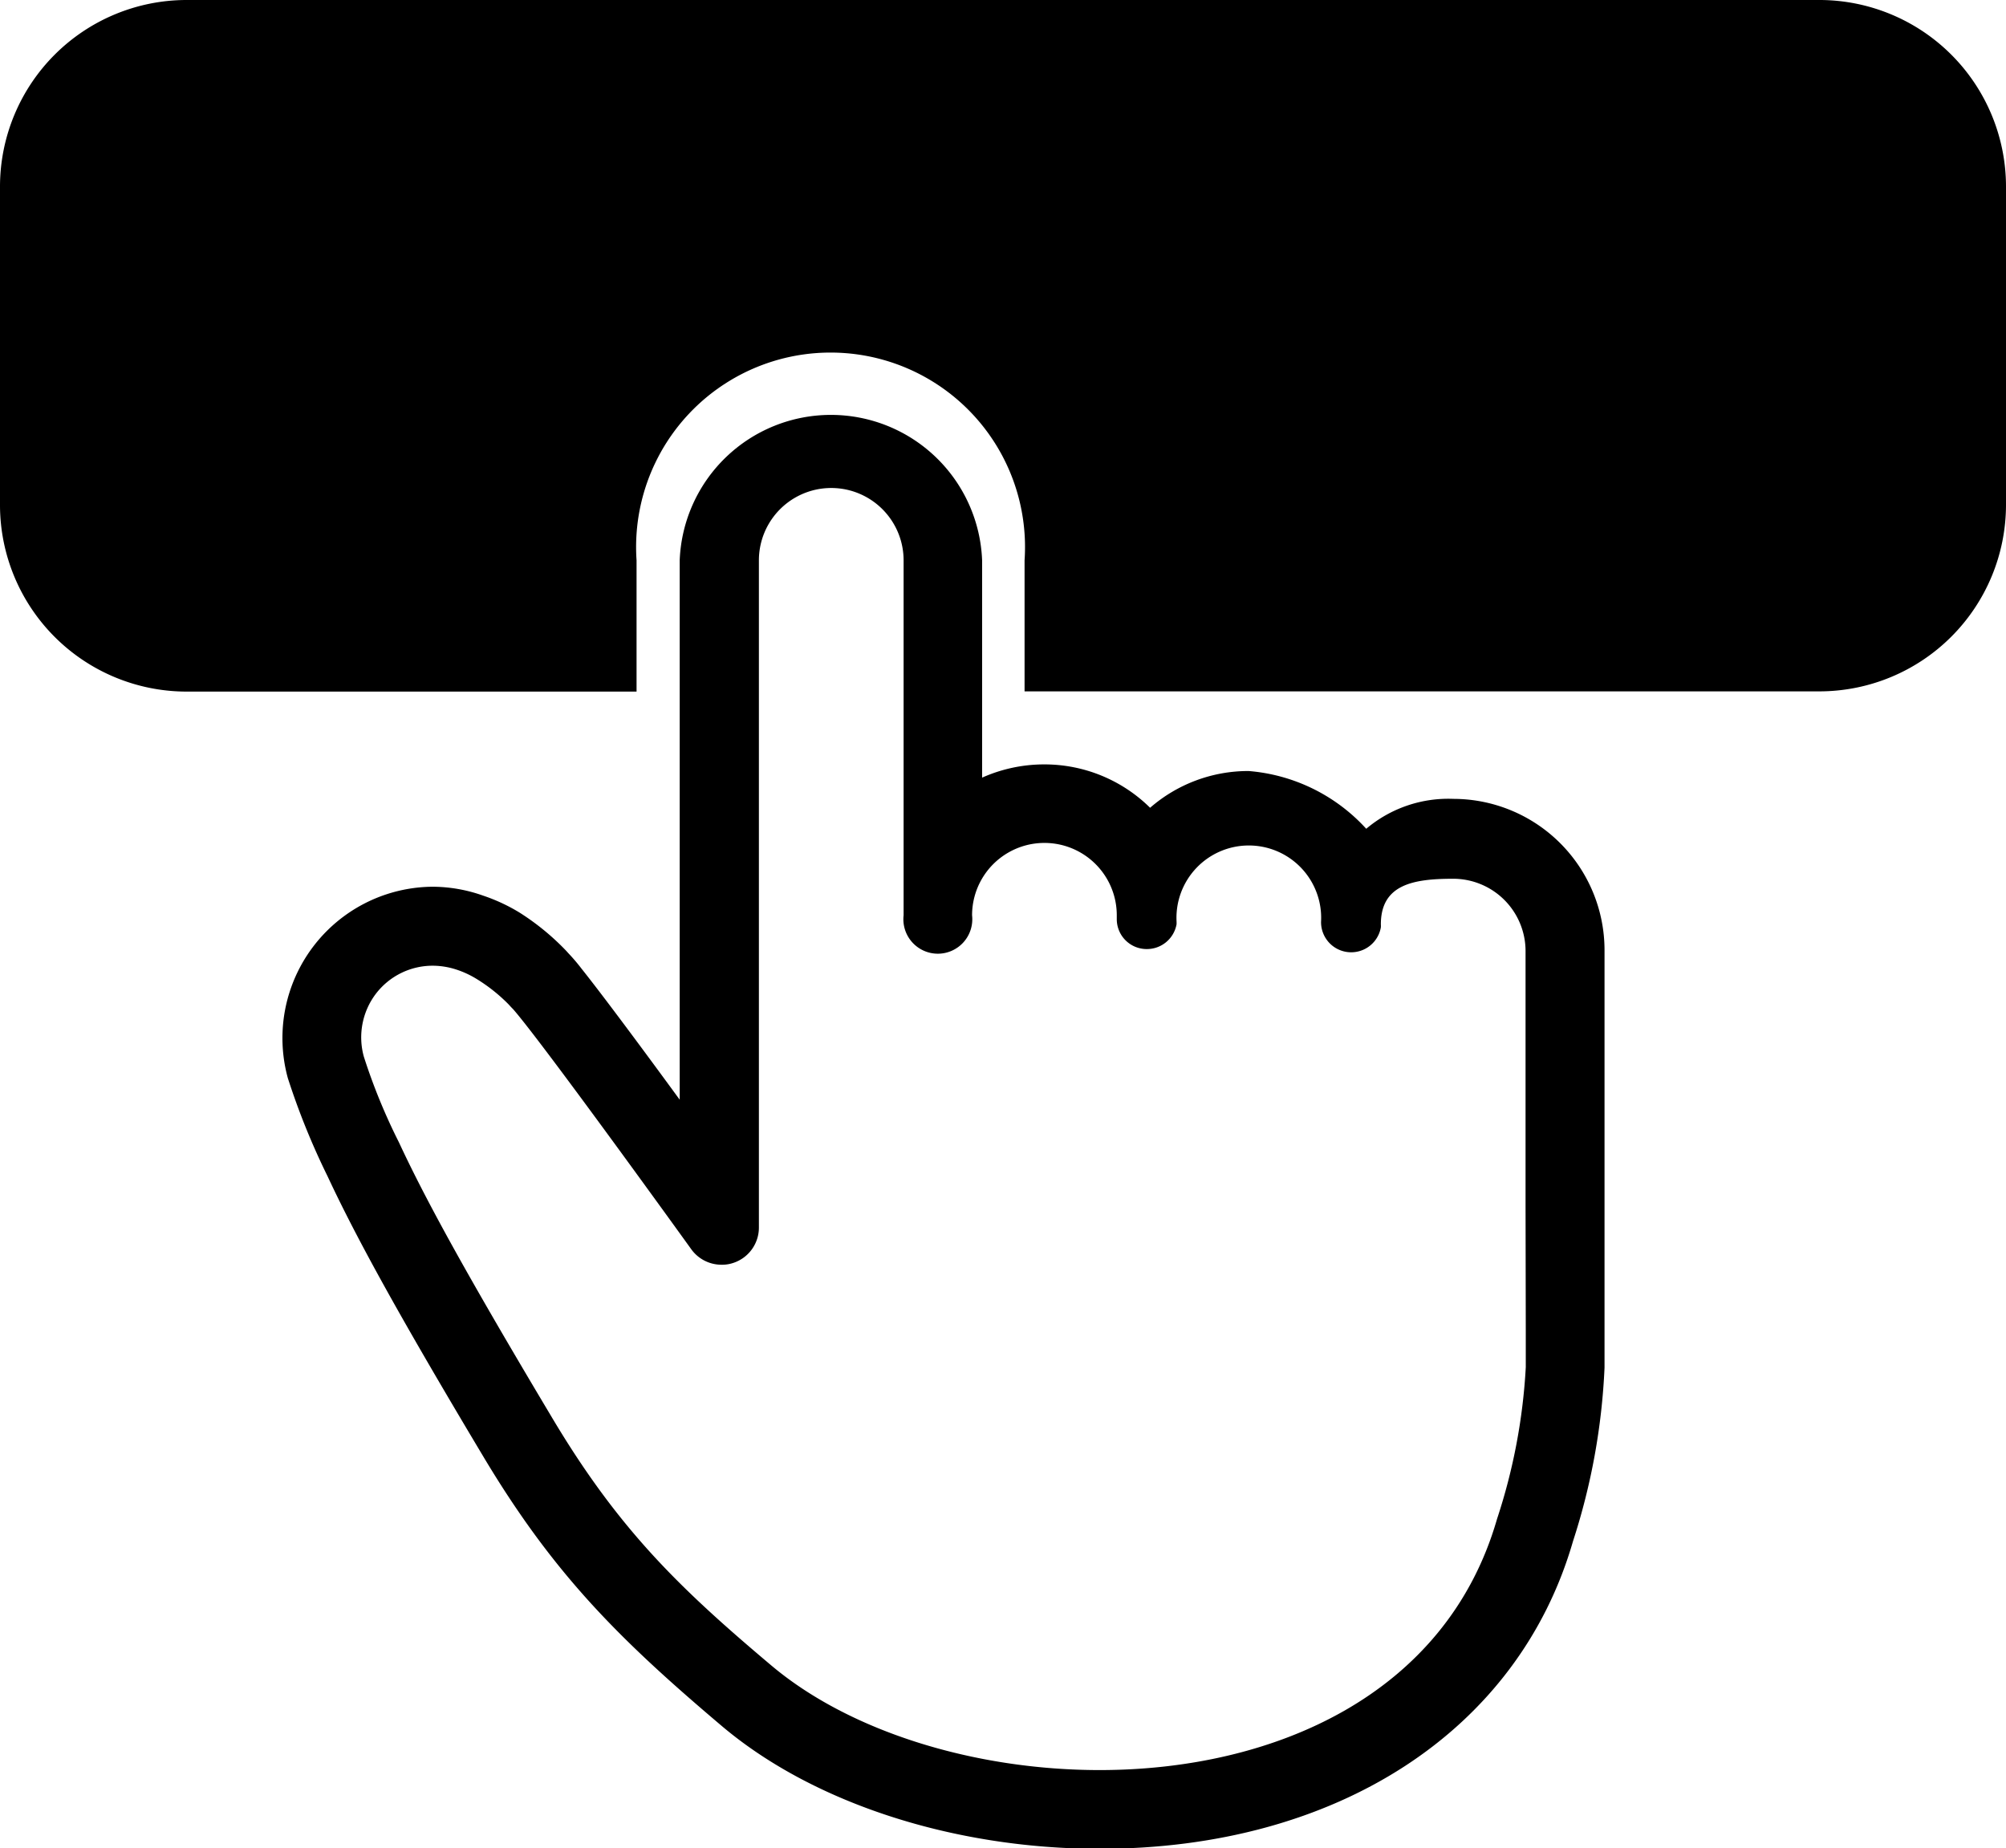
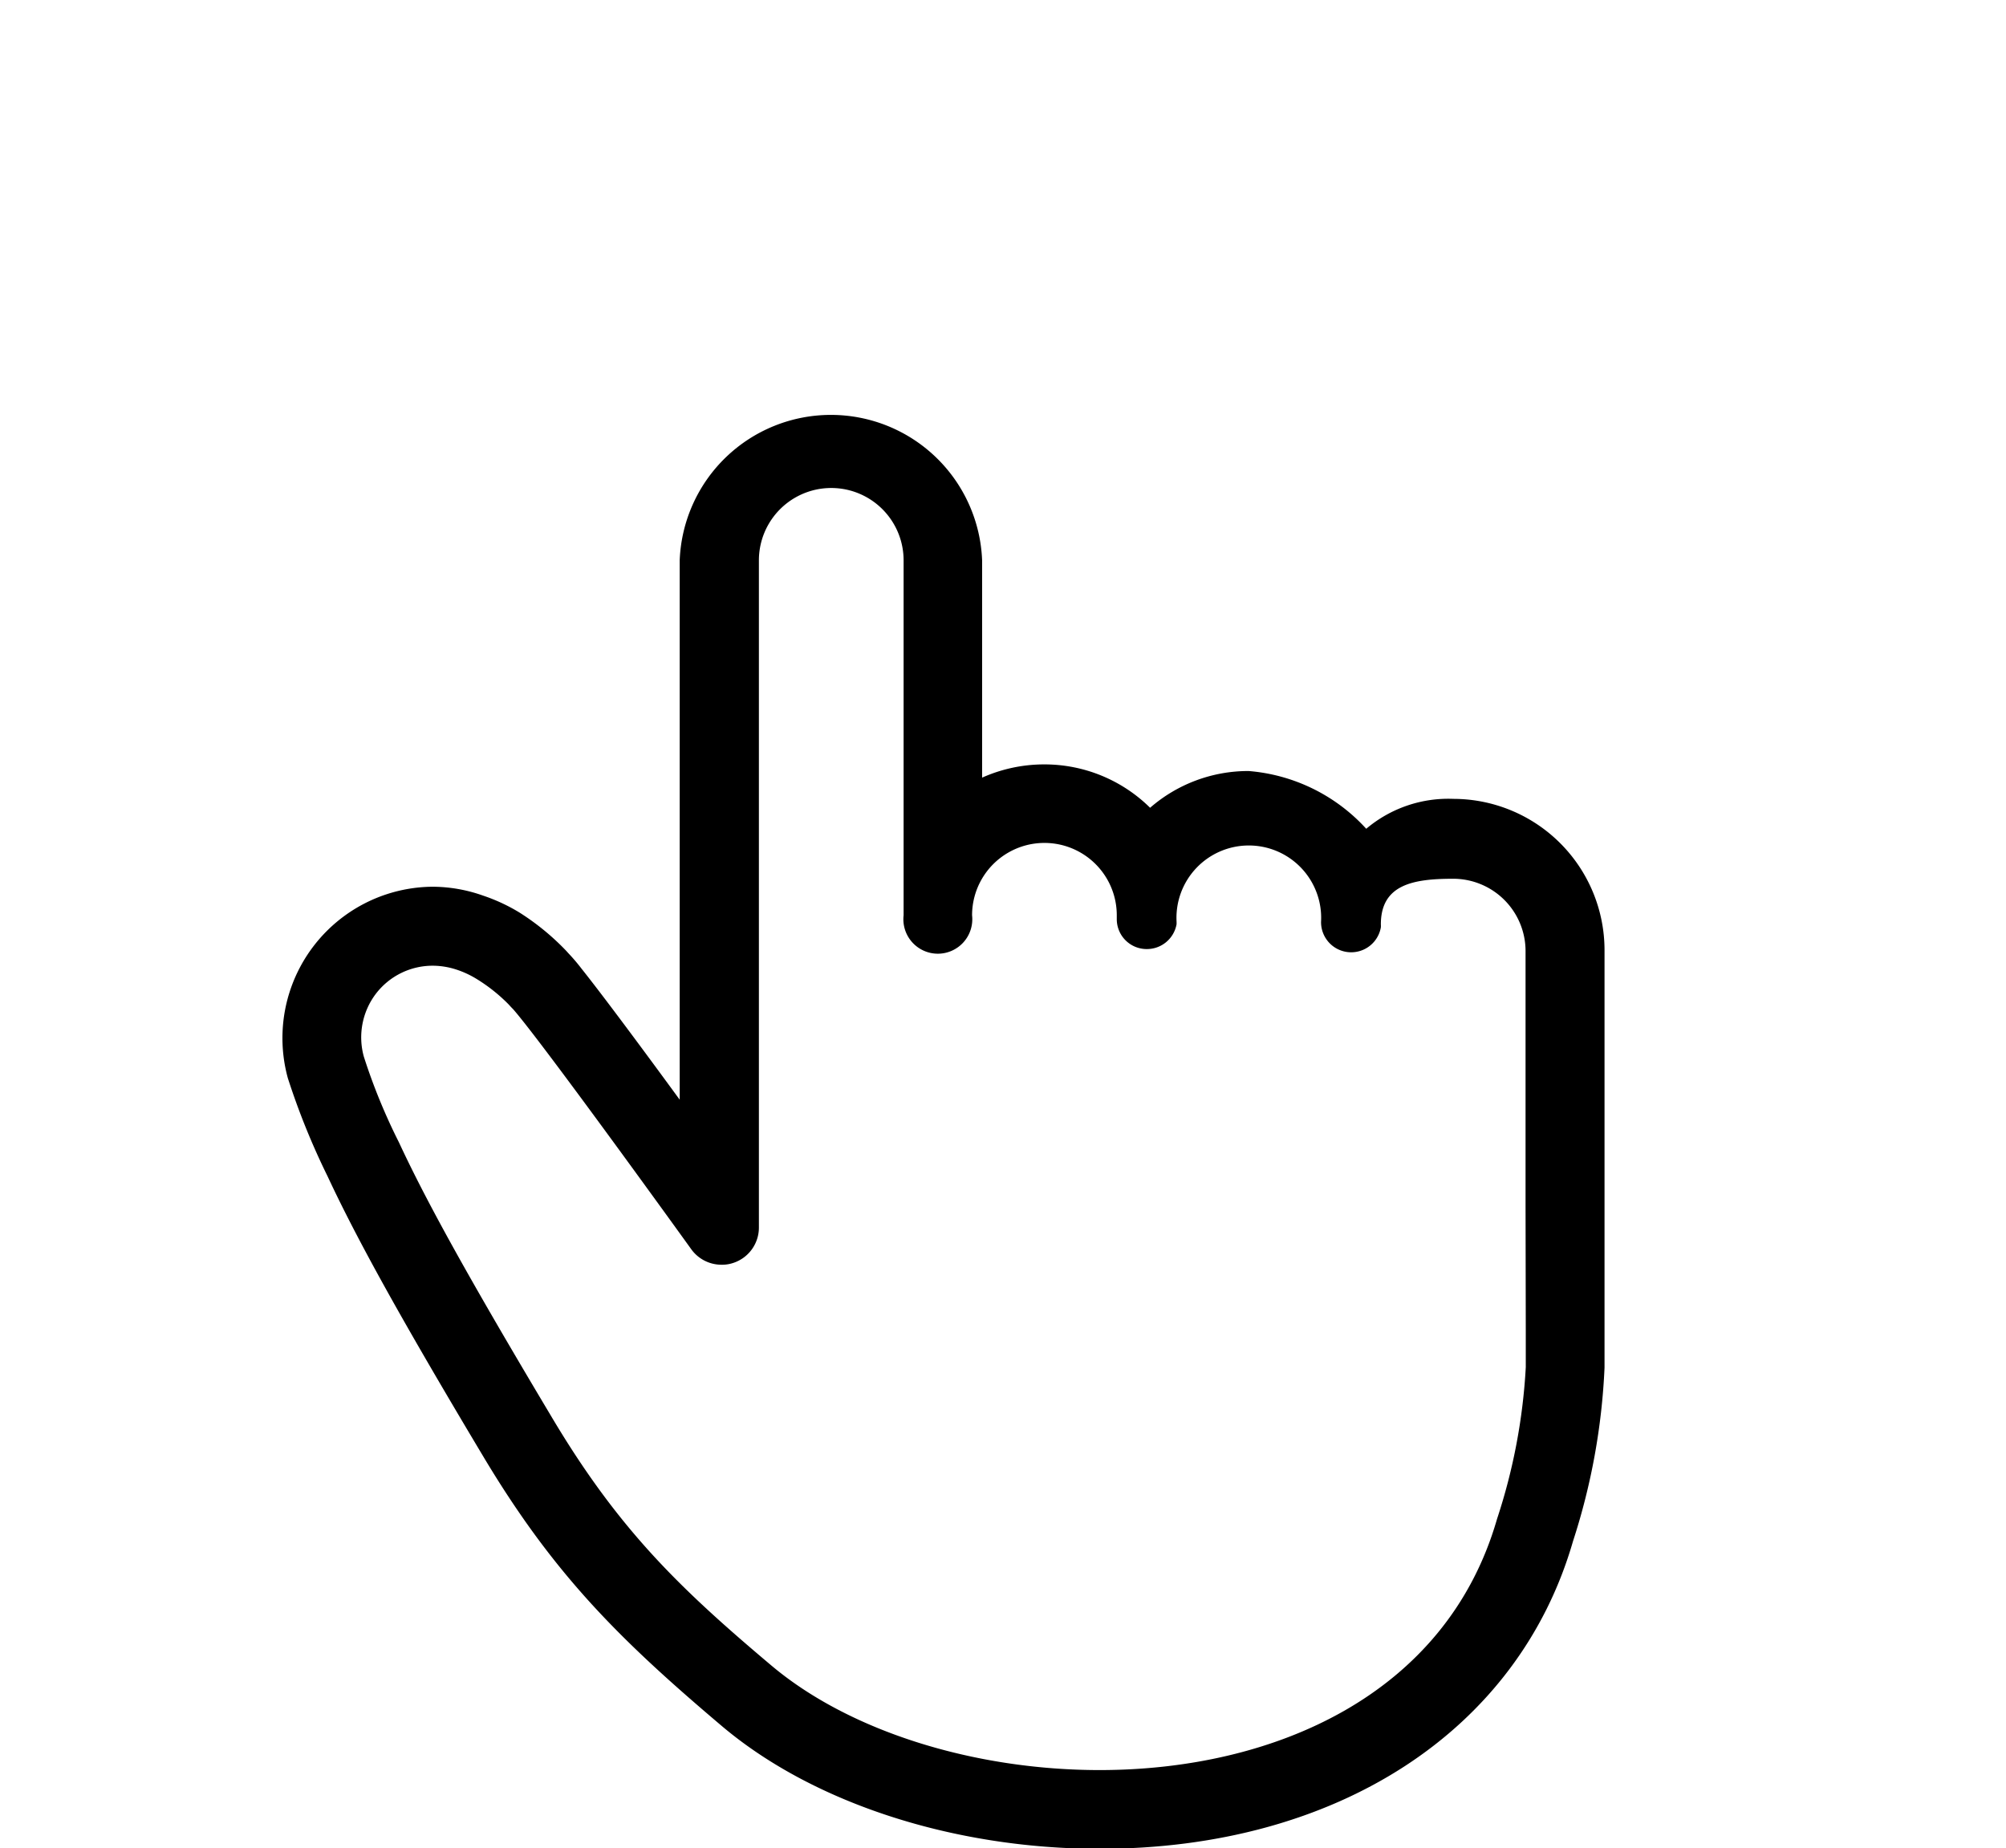
<svg xmlns="http://www.w3.org/2000/svg" viewBox="0 0 87.89 80.98">
  <defs>
    <style>.cls-1{fill:#000}</style>
  </defs>
  <g id="レイヤー_2" data-name="レイヤー 2">
    <g id="レイアウト">
-       <path class="cls-1" d="M79.74 0H8.15A8.18 8.18 0 000 8.15v14a8.18 8.18 0 008.15 8.15h19.74v-5.75a8.52 8.52 0 1117 0v5.74h34.85a8.18 8.18 0 008.15-8.15v-14A8.18 8.18 0 0079.74 0z" />
      <path class="cls-1" d="M63.68 35a5.57 5.57 0 00-3.82 1.31 7.82 7.82 0 00-5.15-2.53 6.55 6.55 0 00-4.32 1.61 6.58 6.58 0 00-4.64-1.9 6.66 6.66 0 00-2.72.58v-9.52a6.63 6.63 0 00-13.25 0v23.63c-1.6-2.19-3.36-4.56-4.3-5.74a8.44 8.44 0 00-.58-.68l-.09-.1a10.83 10.83 0 00-2.05-1.68 7.84 7.84 0 00-1.59-.74 6.66 6.66 0 00-2.17-.39h-.11a6.63 6.63 0 00-6.28 8.38 31.75 31.75 0 001.74 4.3c1.29 2.77 3.26 6.32 6.8 12.24 3.08 5.16 5.93 8 10.44 11.82C35.6 79 41.8 81 48.18 81c10.39 0 18.34-5.16 20.74-13.48a28.6 28.6 0 001.38-7.6v-18.3A6.63 6.63 0 0063.68 35zm3.17 23.36v1.54a25.59 25.59 0 01-1.26 6.65c-2.23 7.74-9.82 11-17.41 11-5.47 0-10.93-1.68-14.37-4.57-4.06-3.42-6.74-6-9.7-11-3.63-6.08-5.45-9.39-6.63-11.93a25.89 25.89 0 01-1.54-3.76 3.16 3.16 0 01.52-2.74A3.13 3.13 0 0119 42.31a3.38 3.38 0 011 .17 4.15 4.15 0 01.85.39A7.36 7.36 0 0122.28 44l.11.12.38.39-.3-.31c1.28 1.45 7.83 10.55 7.83 10.55a1.63 1.63 0 001.31.66 1.53 1.53 0 00.52-.08 1.63 1.63 0 001.12-1.55V24.55a3.17 3.17 0 016.34 0V40.1a1.51 1.51 0 103 0 3.17 3.17 0 016.34 0v.16a1.31 1.31 0 001.31 1.32 1.32 1.32 0 001.31-1.09v-.1a3.17 3.17 0 116.33 0 1.32 1.32 0 002.62.24.89.89 0 000-.13c0-1.75 1.42-2 3.17-2a3.17 3.17 0 013.17 3.17v11.2z" />
    </g>
  </g>
</svg>